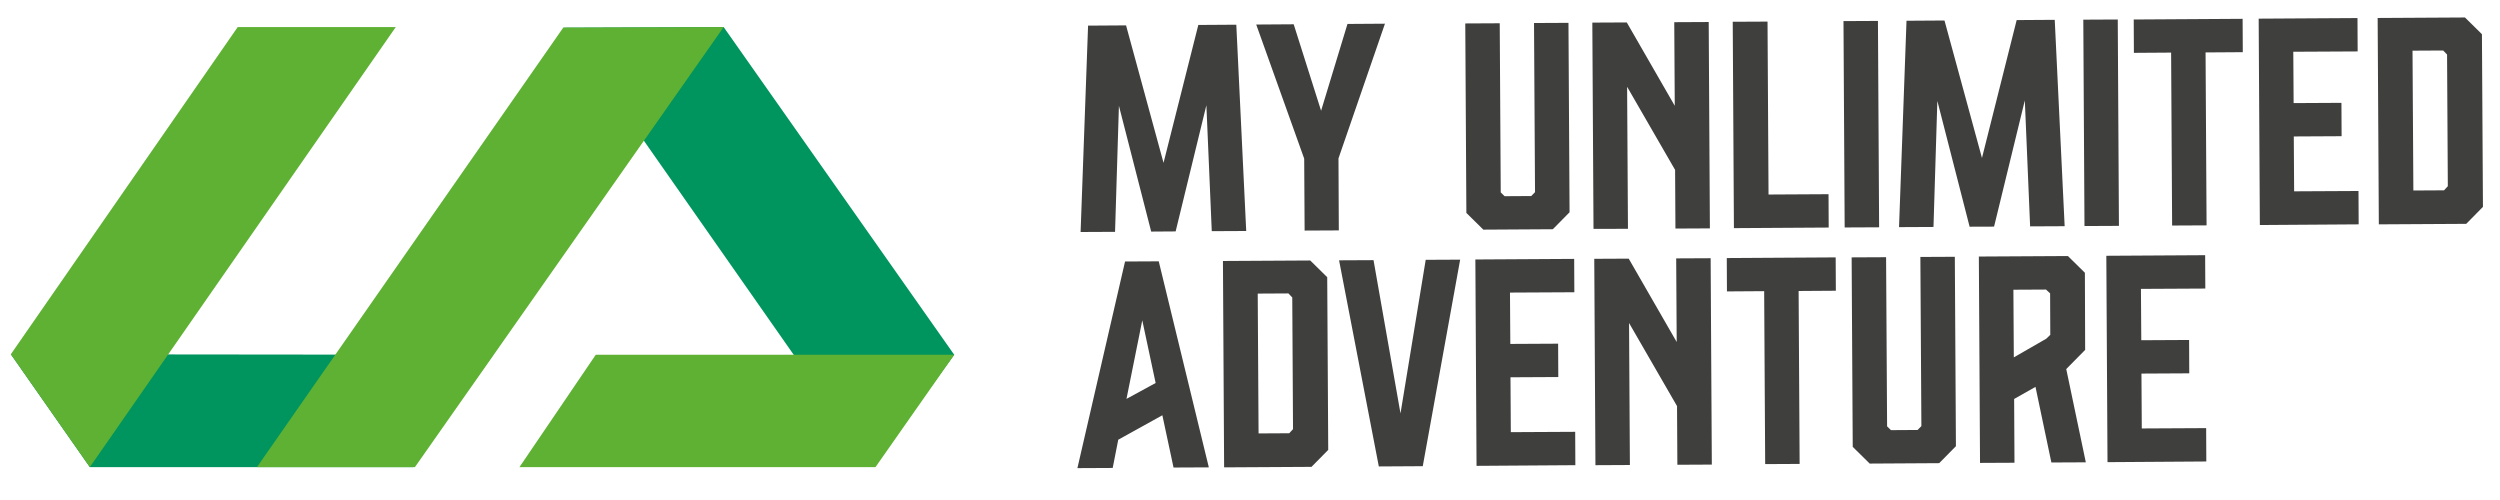
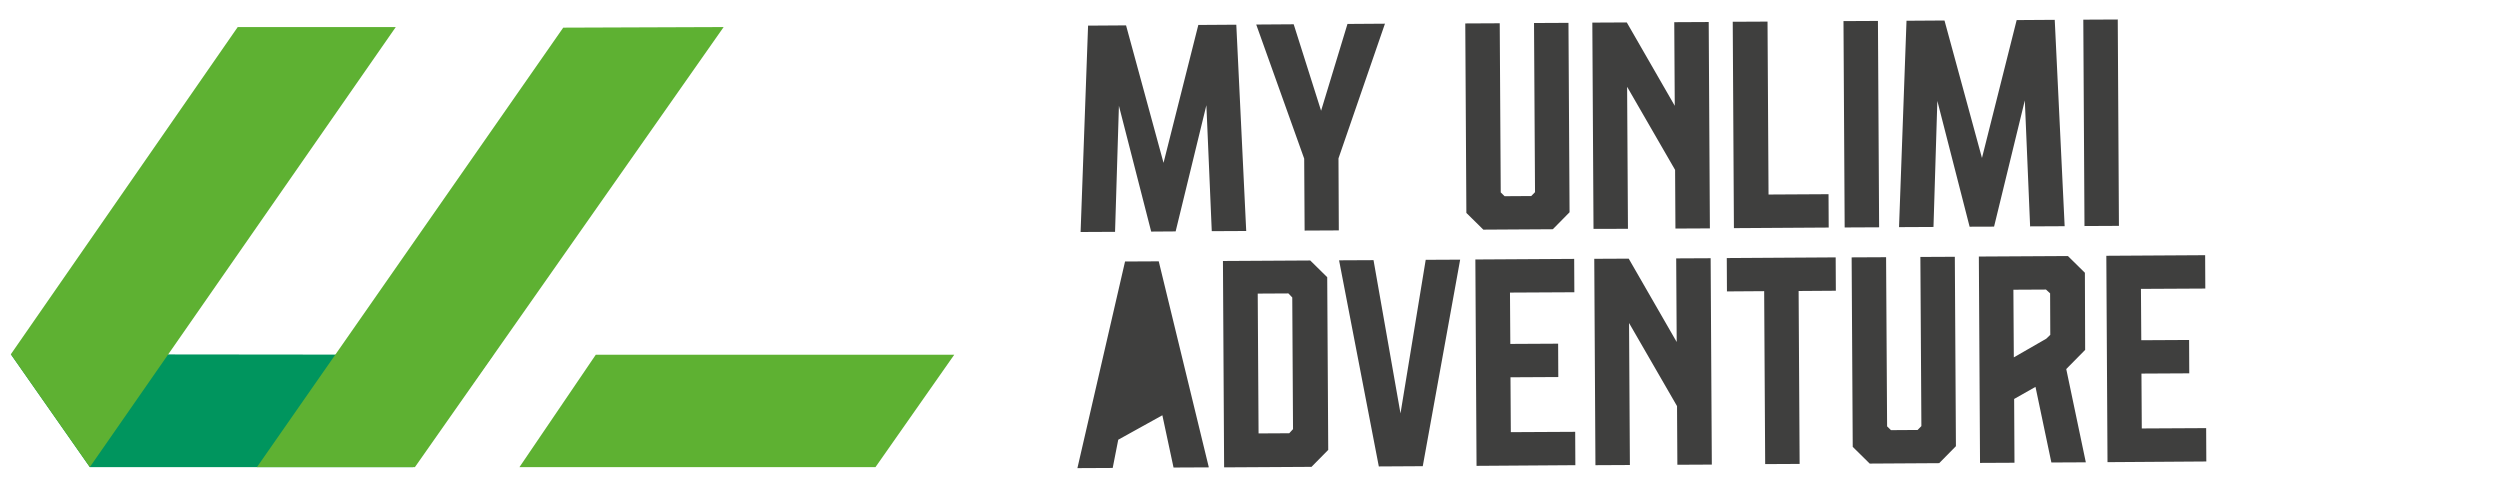
<svg xmlns="http://www.w3.org/2000/svg" version="1.1" id="Layer_1" x="0px" y="0px" viewBox="0 0 2975.2 595" style="enable-background:new 0 0 2975.2 595;" xml:space="preserve">
  <style type="text/css">
	.st0{fill:#3F3F3E;}
	.st1{fill:#00955E;}
	.st2{fill:#5EB132;}
</style>
  <path class="st0" d="M1399.1,275.4l-29.1,0.2l-38.4-149.7l-4.6,150l-41,0.2l8.9-245.6l45.2-0.3l44.6,163.6l41.4-164.1l45.2-0.3  l11.8,245.5l-41,0.2l-6.4-149.9L1399.1,275.4z M1593.3,274.2l-40.7,0.2l-0.5-85.6L1495,29.2l44.6-0.3l32.6,102.9l31.4-103.3  l44.6-0.3l-55.3,160.3L1593.3,274.2z M1867.9,252.6l-19.9,20.2l-82.7,0.5l-20.2-19.9l-1.3-225.5l41-0.2l1.2,201.3l4.6,4.5l31.7-0.2  l4.5-4.6l-1.2-201.3l41-0.2L1867.9,252.6z M1896.4,272.4L1895,26.9l41-0.2l57.1,99.2l-0.6-99.5l41-0.2l1.4,245.6l-41,0.2l-0.4-69.8  l-57.1-98.9l1,169L1896.4,272.4z M2176.3,270.8l-112.8,0.7l-1.4-245.6l41.4-0.2l1.2,205.8l71.4-0.4L2176.3,270.8z" />
  <g>
    <path class="st0" d="M2195.3,270.7l-1.4-245.6l41-0.2l1.4,245.6L2195.3,270.7z" />
  </g>
  <polygon class="st0" points="2373.1,269.7 2344,269.8 2305.6,120.1 2301,270.1 2260,270.3 2268.9,24.7 2314.1,24.4 2358.7,188   2400,23.9 2445.3,23.6 2457.1,269.2 2416,269.4 2409.7,119.5 " />
  <g>
    <path class="st0" d="M2480.7,269l-1.4-245.6l41-0.2l1.4,245.6L2480.7,269z" />
  </g>
  <g>
-     <path class="st0" d="M2669.1,62.1l-44.3,0.3l1.2,205.8l-41,0.2l-1.2-205.8l-44.3,0.3l-0.2-39.7l129.6-0.8L2669.1,62.1z" />
-     <path class="st0" d="M2689.4,267.8L2688,22.2l117.6-0.7l0.2,39.7l-76.6,0.4l0.4,61.1l56.9-0.3l0.2,39.7l-56.9,0.3l0.4,65.3   l76.6-0.4l0.2,39.7L2689.4,267.8z" />
-     <path class="st0" d="M2933.5,20.8l20.2,19.9l1.2,205.5l-19.9,20.2l-104,0.6l-1.4-245.6L2933.5,20.8z M2908.6,226.5l4.5-4.9   l-0.9-156.7l-4.6-4.8l-36.5,0.2l1,166.4L2908.6,226.5z" />
-   </g>
-   <path class="st0" d="M1383.3,494.2l-52.5,29.1l-6.6,33.6l-42,0.2l56.7-245.9l40.1-0.2l59.6,245.2l-42,0.2L1383.3,494.2z   M1375.3,455.8l-15.9-74.6l-18.8,93.5L1375.3,455.8z M1559.3,310l20.2,19.9l1.2,205.5l-19.9,20.2l-104,0.6l-1.4-245.6L1559.3,310z   M1534.3,515.6l4.5-4.9l-0.9-156.7l-4.6-4.8l-36.5,0.2l1,166.4L1534.3,515.6z M1693.2,554.8l-52.3,0.3l-47.3-245.3l41-0.2  l32.1,182.4l30-182.8l41-0.2L1693.2,554.8z M1757.2,554.4l-1.4-245.6l117.6-0.7l0.2,39.7l-76.6,0.4l0.4,61.1l56.9-0.3l0.2,39.7  l-56.9,0.3l0.4,65.3l76.6-0.4l0.2,39.7L1757.2,554.4z M1898.7,553.6l-1.4-245.6l41-0.2l57.1,99.2l-0.6-99.5l41-0.2l1.4,245.6  l-41,0.2l-0.4-69.8l-57.1-98.9l1,169L1898.7,553.6z M2184.8,346l-44.3,0.3l1.2,205.8l-41,0.2l-1.2-205.8l-44.3,0.3l-0.2-39.7  l129.6-0.8L2184.8,346z M2327.7,531l-19.9,20.2l-82.7,0.5l-20.2-19.9l-1.3-225.5l41-0.2l1.2,201.3l4.6,4.5l31.7-0.2l4.5-4.6  l-1.2-201.3l41-0.2L2327.7,531z M2481.5,416.4l-22.5,22.8l23.3,111l-41,0.2l-18.9-90l-25.4,14.4l0.4,75.9l-41,0.2l-1.4-245.6  l106-0.6l20.2,19.9L2481.5,416.4z M2439.8,349.1l-4.9-4.5l-38.8,0.2l0.5,80.5l38.6-22.2l4.8-4.6L2439.8,349.1z M2508.1,550  l-1.4-245.6l117.6-0.7l0.2,39.7l-76.6,0.4l0.4,61.1l56.9-0.3l0.2,39.7l-56.9,0.3l0.4,65.3l76.6-0.4l0.2,39.7L2508.1,550z" />
+     </g>
+   <path class="st0" d="M1383.3,494.2l-52.5,29.1l-6.6,33.6l-42,0.2l56.7-245.9l40.1-0.2l59.6,245.2l-42,0.2L1383.3,494.2z   M1375.3,455.8l-18.8,93.5L1375.3,455.8z M1559.3,310l20.2,19.9l1.2,205.5l-19.9,20.2l-104,0.6l-1.4-245.6L1559.3,310z   M1534.3,515.6l4.5-4.9l-0.9-156.7l-4.6-4.8l-36.5,0.2l1,166.4L1534.3,515.6z M1693.2,554.8l-52.3,0.3l-47.3-245.3l41-0.2  l32.1,182.4l30-182.8l41-0.2L1693.2,554.8z M1757.2,554.4l-1.4-245.6l117.6-0.7l0.2,39.7l-76.6,0.4l0.4,61.1l56.9-0.3l0.2,39.7  l-56.9,0.3l0.4,65.3l76.6-0.4l0.2,39.7L1757.2,554.4z M1898.7,553.6l-1.4-245.6l41-0.2l57.1,99.2l-0.6-99.5l41-0.2l1.4,245.6  l-41,0.2l-0.4-69.8l-57.1-98.9l1,169L1898.7,553.6z M2184.8,346l-44.3,0.3l1.2,205.8l-41,0.2l-1.2-205.8l-44.3,0.3l-0.2-39.7  l129.6-0.8L2184.8,346z M2327.7,531l-19.9,20.2l-82.7,0.5l-20.2-19.9l-1.3-225.5l41-0.2l1.2,201.3l4.6,4.5l31.7-0.2l4.5-4.6  l-1.2-201.3l41-0.2L2327.7,531z M2481.5,416.4l-22.5,22.8l23.3,111l-41,0.2l-18.9-90l-25.4,14.4l0.4,75.9l-41,0.2l-1.4-245.6  l106-0.6l20.2,19.9L2481.5,416.4z M2439.8,349.1l-4.9-4.5l-38.8,0.2l0.5,80.5l38.6-22.2l4.8-4.6L2439.8,349.1z M2508.1,550  l-1.4-245.6l117.6-0.7l0.2,39.7l-76.6,0.4l0.4,61.1l56.9-0.3l0.2,39.7l-56.9,0.3l0.4,65.3l76.6-0.4l0.2,39.7L2508.1,550z" />
  <polygon class="st1" points="587,422.2 12.9,421.6 106.9,555.9 491.5,555.9 " />
-   <polygon class="st1" points="961.5,446.4 757.4,154.8 670.3,32.9 861.2,32.2 1135.6,422.2 1038.2,555.9 " />
  <polygon class="st2" points="1135.6,422.2 1041.9,555.9 618.2,555.9 709,422.2 886.7,422.2 " />
  <polygon class="st2" points="861.2,32.2 493.8,555.9 305.8,555.9 670.3,32.9 " />
  <polygon class="st2" points="12.9,421.6 106.9,555.9 471,32.2 282.9,32.2 " />
</svg>